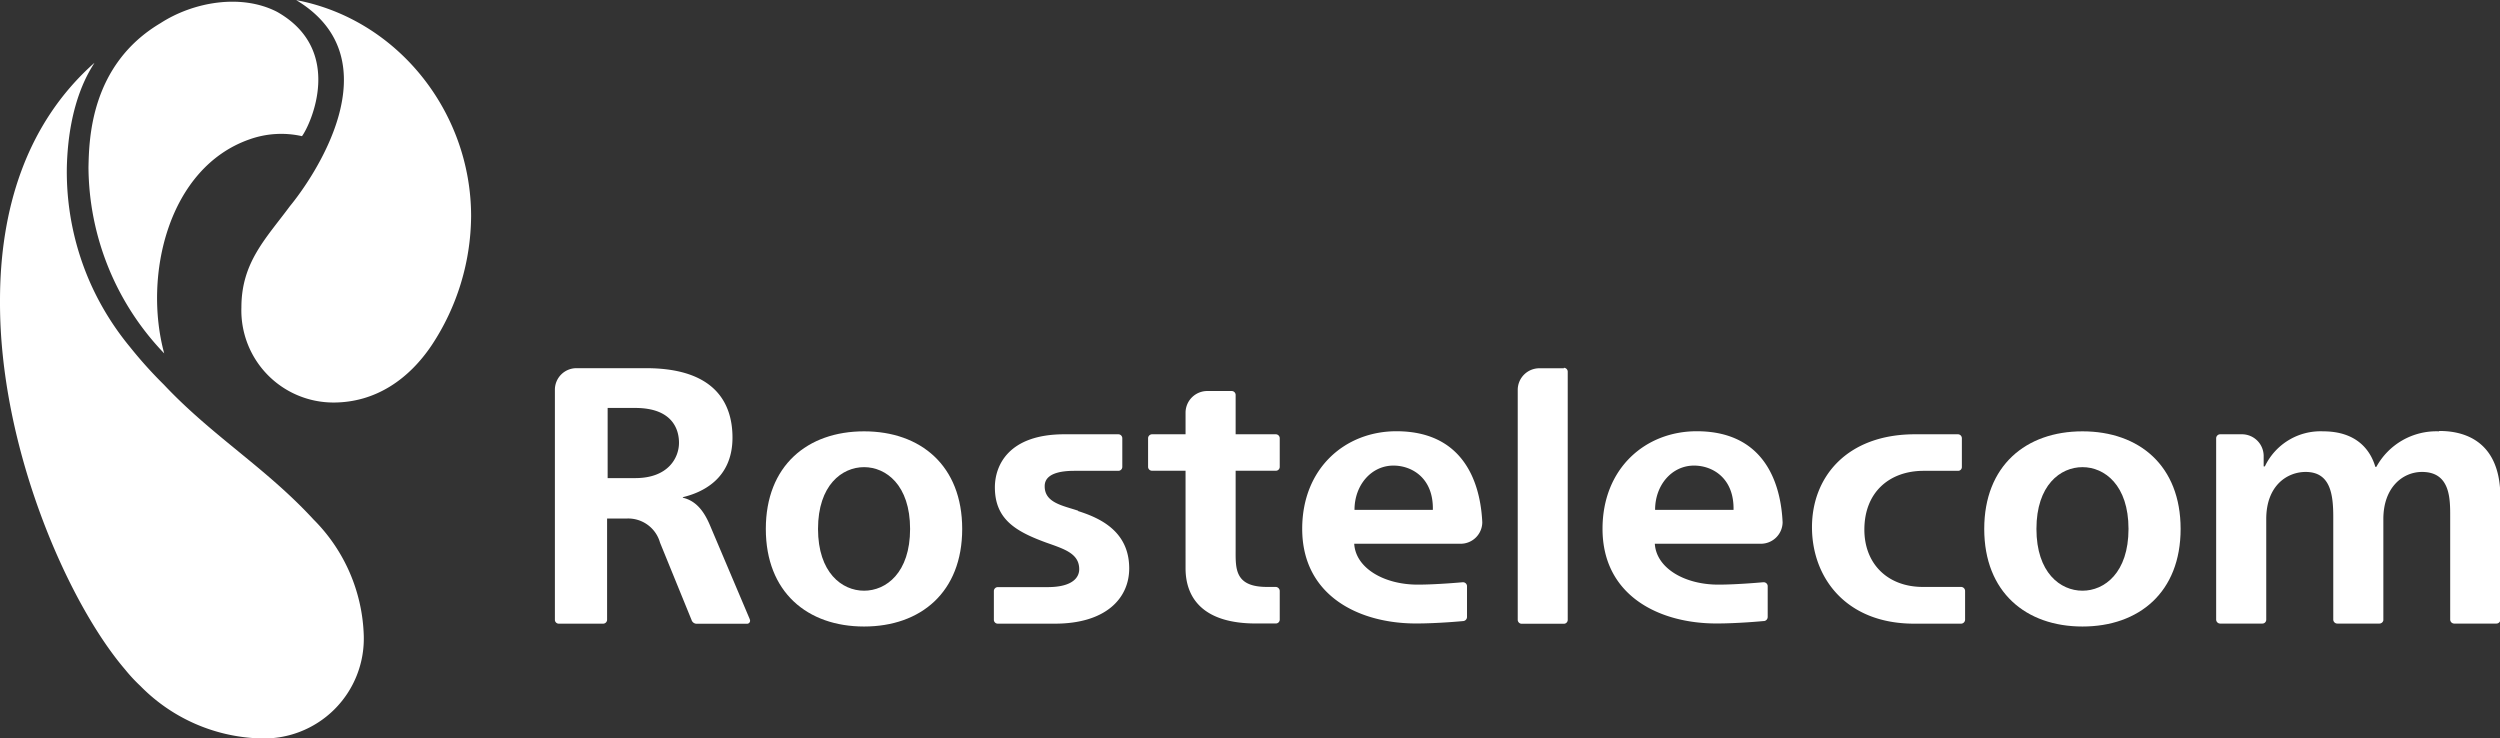
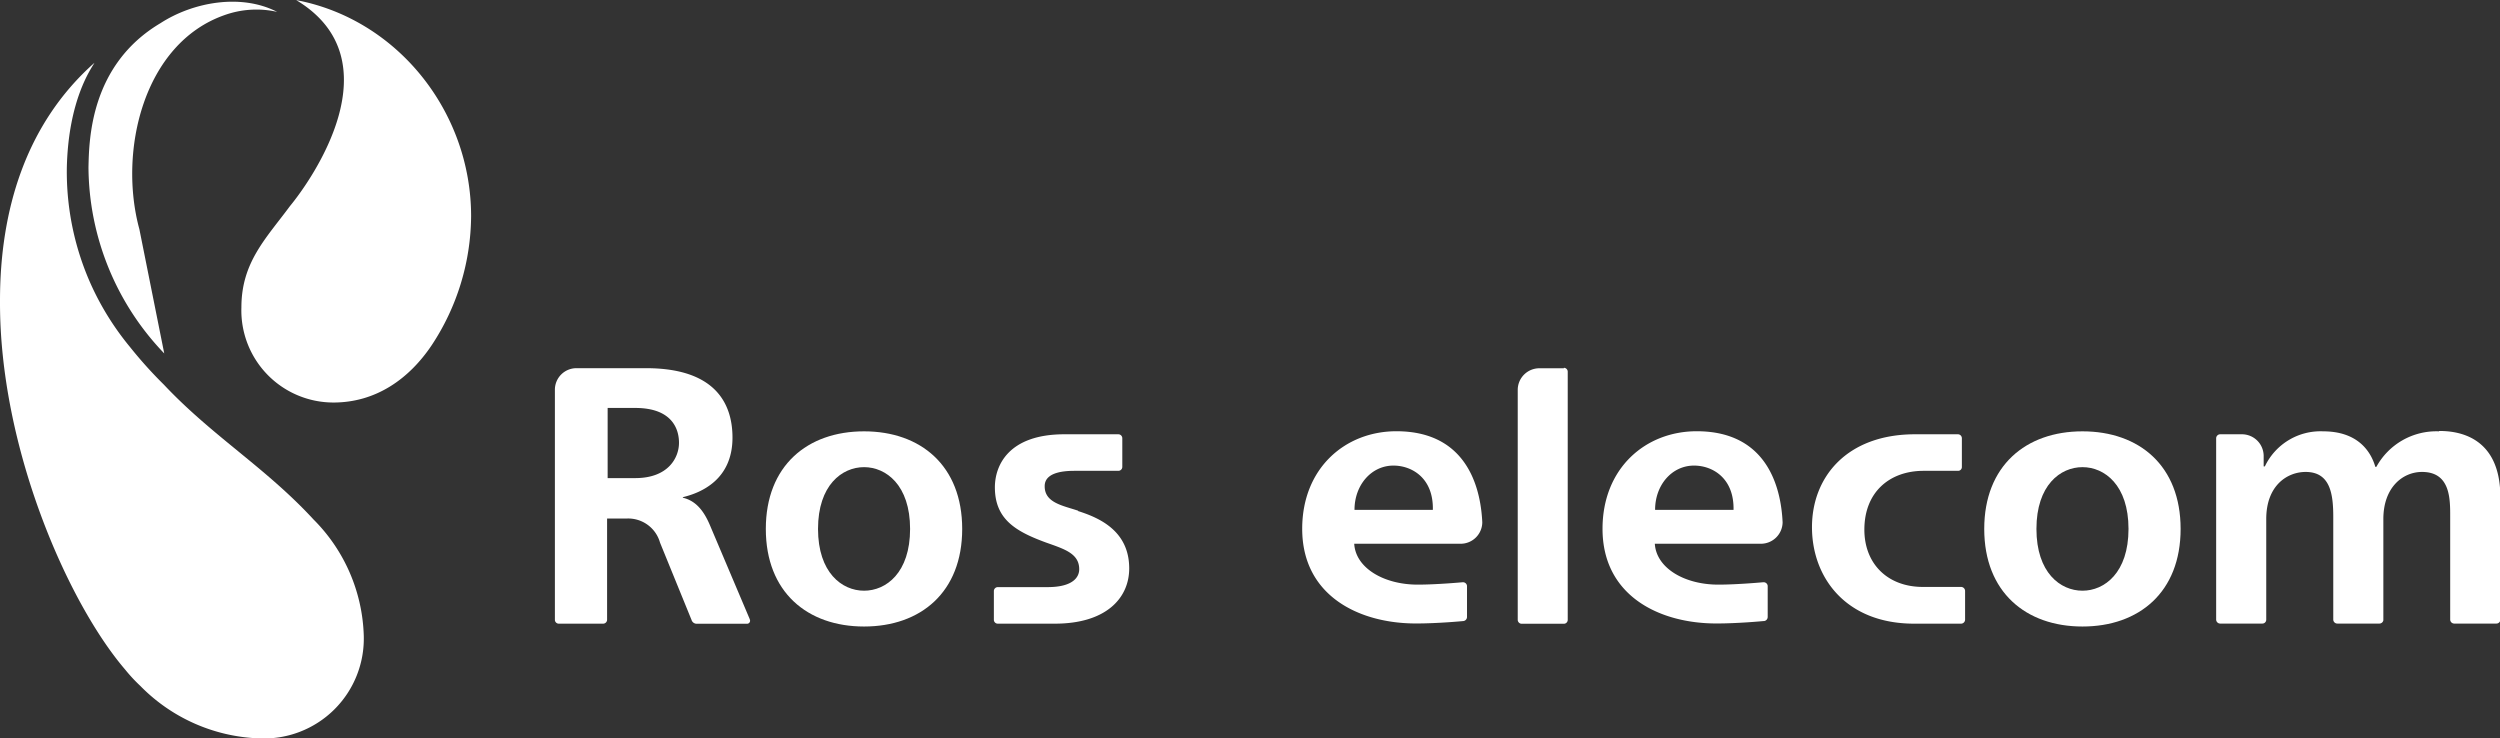
<svg xmlns="http://www.w3.org/2000/svg" viewBox="0 0 271.54 80.17">
  <rect x="0" y="0" width="271.54" height="80.17" fill="#333333" stroke="none" />
  <defs>
    <style>.cls-1,.cls-2{fill:#fff;}.cls-2{fill-rule:evenodd;}</style>
  </defs>
  <g id="Layer_2" data-name="Layer 2">
    <g id="Layer_3_copy_3" data-name="Layer 3 copy 3">
      <path class="cls-1" d="M213,67.74a.44.44,0,0,0,.44-.43l0-3.12a.44.44,0,0,0-.44-.44h-4.15c-3.79,0-6.35-2.48-6.35-6.22,0-4.13,2.79-6.39,6.43-6.39h3.74a.41.41,0,0,0,.42-.4V47.6a.43.43,0,0,0-.43-.43H208c-7.37,0-11.19,4.61-11.19,10.09s3.69,10.48,11.09,10.48" />
      <path class="cls-1" d="M117.1,55.47c-1.68-.56-3.63-.86-3.63-2.65,0-.52.18-1.68,3.22-1.68h4.78a.43.43,0,0,0,.43-.43V47.6a.43.43,0,0,0-.43-.43h-5.86c-6.1,0-7.55,3.42-7.55,5.76,0,3.49,2.29,4.8,5.56,6,2,.71,3.6,1.19,3.6,2.9,0,.83-.64,1.94-3.44,1.94h-5.4a.43.43,0,0,0-.43.41v3.14a.42.42,0,0,0,.43.42h6.2c5.55,0,8.07-2.77,8.07-6,0-4.05-3.19-5.48-5.55-6.23" />
      <path class="cls-1" d="M93.85,46.85c-6.16,0-10.67,3.74-10.67,10.6s4.51,10.6,10.67,10.6,10.66-3.73,10.66-10.6S100,46.85,93.85,46.85m0,17.31c-2.39,0-5-1.95-5-6.71s2.61-6.71,5-6.71,5,1.95,5,6.71-2.6,6.71-5,6.71" />
      <path class="cls-1" d="M226.19,46.85c-6.15,0-10.67,3.74-10.67,10.6s4.52,10.6,10.67,10.6,10.66-3.73,10.66-10.6-4.5-10.6-10.66-10.6m0,17.31c-2.4,0-5-1.95-5-6.71s2.6-6.71,5-6.71,5,1.95,5,6.71-2.61,6.71-5,6.71" />
      <path class="cls-1" d="M191.52,63.24s-2.79.26-4.88.26c-3.7,0-6.74-1.81-6.9-4.44h11.53a2.36,2.36,0,0,0,2.35-2.33c-.14-3-1.2-9.89-9.33-9.89-5.55,0-10.23,4-10.23,10.6,0,7.26,6.15,10.28,12.37,10.28,2.41,0,5.09-.26,5.09-.26A.45.45,0,0,0,192,67V63.63a.44.44,0,0,0-.44-.39M184,50.57c2,0,4.36,1.35,4.29,4.81h-8.52c0-2.71,1.83-4.81,4.23-4.81" />
      <path class="cls-1" d="M158.88,63.24s-2.8.26-4.89.26c-3.69,0-6.75-1.81-6.9-4.44h11.53A2.35,2.35,0,0,0,161,56.73c-.14-3-1.21-9.89-9.33-9.89-5.55,0-10.23,4-10.23,10.6,0,7.26,6.15,10.28,12.36,10.28,2.43,0,5.11-.26,5.11-.26a.45.45,0,0,0,.43-.42V63.63a.44.44,0,0,0-.43-.39m-7.56-12.67c2,0,4.36,1.35,4.28,4.81h-8.51c0-2.71,1.84-4.81,4.23-4.81" />
      <path class="cls-1" d="M169.86,40h-2.67a2.35,2.35,0,0,0-2.34,2.33v25a.43.43,0,0,0,.44.42h4.56a.42.42,0,0,0,.43-.42V40.37a.42.42,0,0,0-.42-.42" />
      <path class="cls-1" d="M81.43,67.24,77.09,57c-.68-1.59-1.56-2.62-2.92-2.94V54c2-.48,5.39-1.91,5.39-6.47,0-3.74-1.91-7.54-9.39-7.54H62.61a2.34,2.34,0,0,0-2.34,2.33v25a.42.42,0,0,0,.43.42h4.81a.43.43,0,0,0,.43-.42v-11h2.15a3.59,3.59,0,0,1,3.6,2.62l3.42,8.39a.59.59,0,0,0,.6.42h5.42a.33.33,0,0,0,.3-.49M69,51.93h-3V44.31h3c4.47,0,4.75,2.86,4.75,3.78,0,1.62-1.16,3.84-4.75,3.84" />
-       <path class="cls-1" d="M138.61,63.75h-1c-3.51,0-3.4-2-3.4-4V51.13h4.36a.42.42,0,0,0,.43-.42V47.6a.43.43,0,0,0-.43-.43h-4.36V42.9a.43.43,0,0,0-.43-.43h-2.65a2.36,2.36,0,0,0-2.36,2.33v2.37h-3.64a.44.44,0,0,0-.43.4v3.17a.43.43,0,0,0,.43.39h3.64V61.72c0,3.32,2,6,7.63,6h2.17a.42.42,0,0,0,.43-.42V64.19a.45.45,0,0,0-.43-.44" />
      <path class="cls-1" d="M264.9,46.85a7.43,7.43,0,0,0-6.79,3.86H258c-.52-1.79-2-3.86-5.67-3.86A6.69,6.69,0,0,0,246,50.66h-.13V49.5a2.36,2.36,0,0,0-2.35-2.33h-2.37a.44.44,0,0,0-.44.43V67.31a.44.44,0,0,0,.44.42h4.57a.42.42,0,0,0,.43-.42V56.38c0-3.69,2.32-5.12,4.28-5.12,2.71,0,3,2.46,3,4.92V67.31a.44.44,0,0,0,.45.42h4.56a.44.44,0,0,0,.43-.35v-11c0-3.45,2.11-5.12,4.2-5.12,3.12,0,3.06,3,3.06,4.92V67.31a.44.44,0,0,0,.44.42h4.57a.43.43,0,0,0,.44-.42V54c0-6.75-4.8-7.19-6.64-7.19" />
-       <path class="cls-2" d="M31.49,22.39c-2.6,3.52-5.27,6.1-5.27,11a10,10,0,0,0,10,10.33c4.62,0,8.23-2.58,10.68-6.24a25.69,25.69,0,0,0,4.27-14c0-11.34-8-21.39-19-23.47C43,6.51,33.88,19.5,31.49,22.39m-13.65,16A29.44,29.44,0,0,1,9.61,18.16c.07-2.87.14-11.09,7.83-15.65C21,.21,26.2-.72,30.1,1.29c7.37,4.17,3.63,12.25,2.7,13.5a10.27,10.27,0,0,0-5.71.35c-8.81,3.09-11.56,14.79-9.25,23.26M10.26,6.82c-.36.64-2.82,4-3,11.34a29.86,29.86,0,0,0,2.74,13,30.2,30.2,0,0,0,4.12,6.53,46.81,46.81,0,0,0,3.68,4.09c5.27,5.6,11.05,9,16.25,14.64A18.61,18.61,0,0,1,39.51,69a10.85,10.85,0,0,1-11.34,11.2A19,19,0,0,1,15.24,74.5a17.43,17.43,0,0,1-1.66-1.79C7.37,65.46-.07,48.59,0,32.66,0,22.9,2.75,13.49,10.26,6.82" />
+       <path class="cls-2" d="M31.49,22.39c-2.6,3.52-5.27,6.1-5.27,11a10,10,0,0,0,10,10.33c4.62,0,8.23-2.58,10.68-6.24a25.69,25.69,0,0,0,4.27-14c0-11.34-8-21.39-19-23.47C43,6.51,33.88,19.5,31.49,22.39m-13.65,16A29.44,29.44,0,0,1,9.61,18.16c.07-2.87.14-11.09,7.83-15.65C21,.21,26.2-.72,30.1,1.29a10.27,10.27,0,0,0-5.71.35c-8.81,3.09-11.56,14.79-9.25,23.26M10.26,6.82c-.36.64-2.82,4-3,11.34a29.86,29.86,0,0,0,2.74,13,30.2,30.2,0,0,0,4.12,6.53,46.81,46.81,0,0,0,3.68,4.09c5.27,5.6,11.05,9,16.25,14.64A18.61,18.61,0,0,1,39.51,69a10.85,10.85,0,0,1-11.34,11.2A19,19,0,0,1,15.24,74.5a17.43,17.43,0,0,1-1.66-1.79C7.37,65.46-.07,48.59,0,32.66,0,22.9,2.75,13.49,10.26,6.82" />
    </g>
  </g>
</svg>